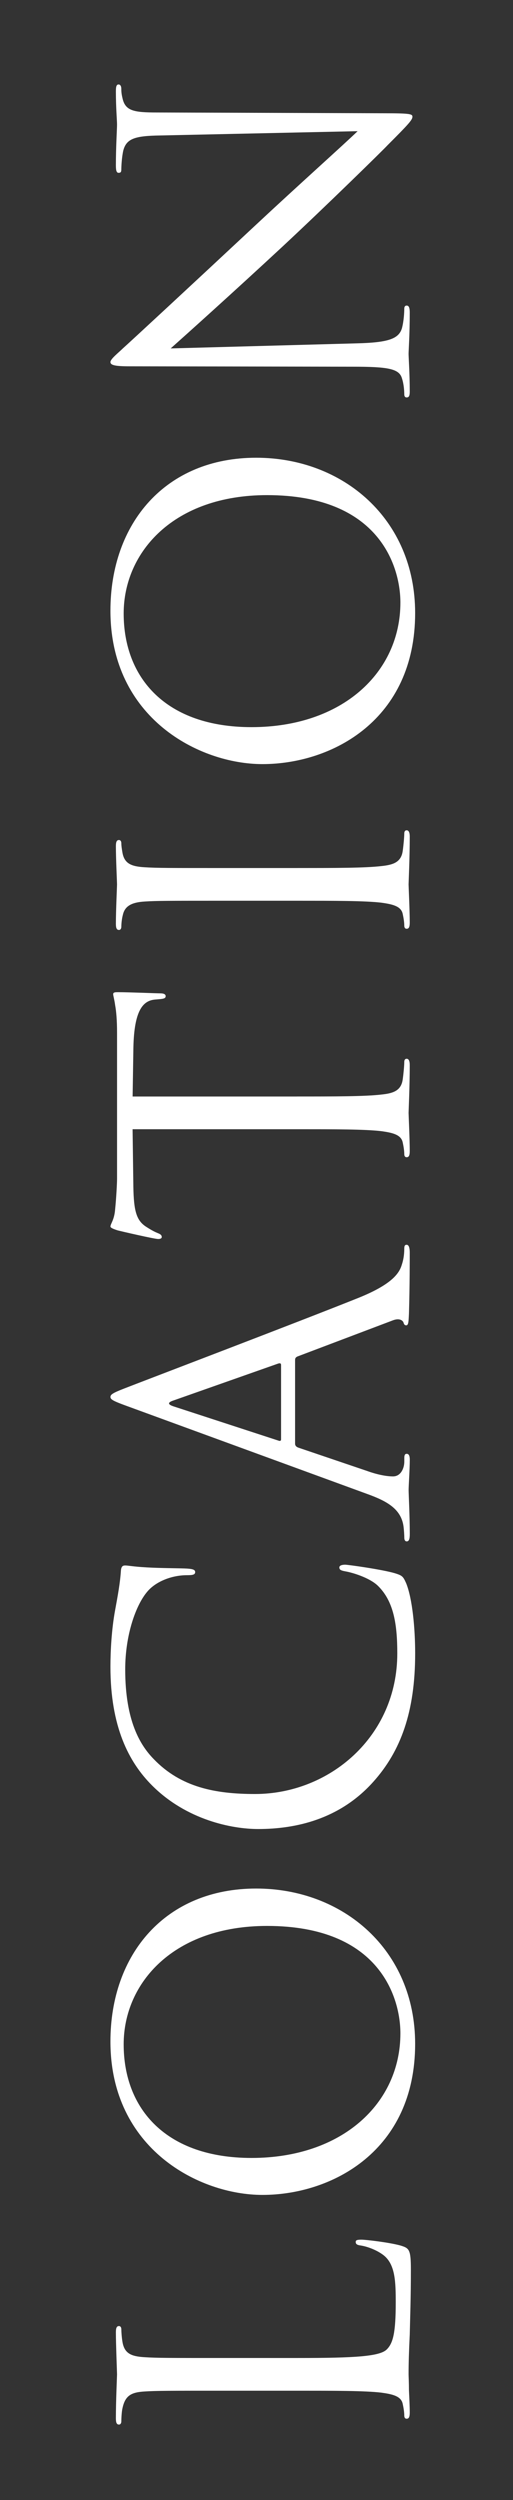
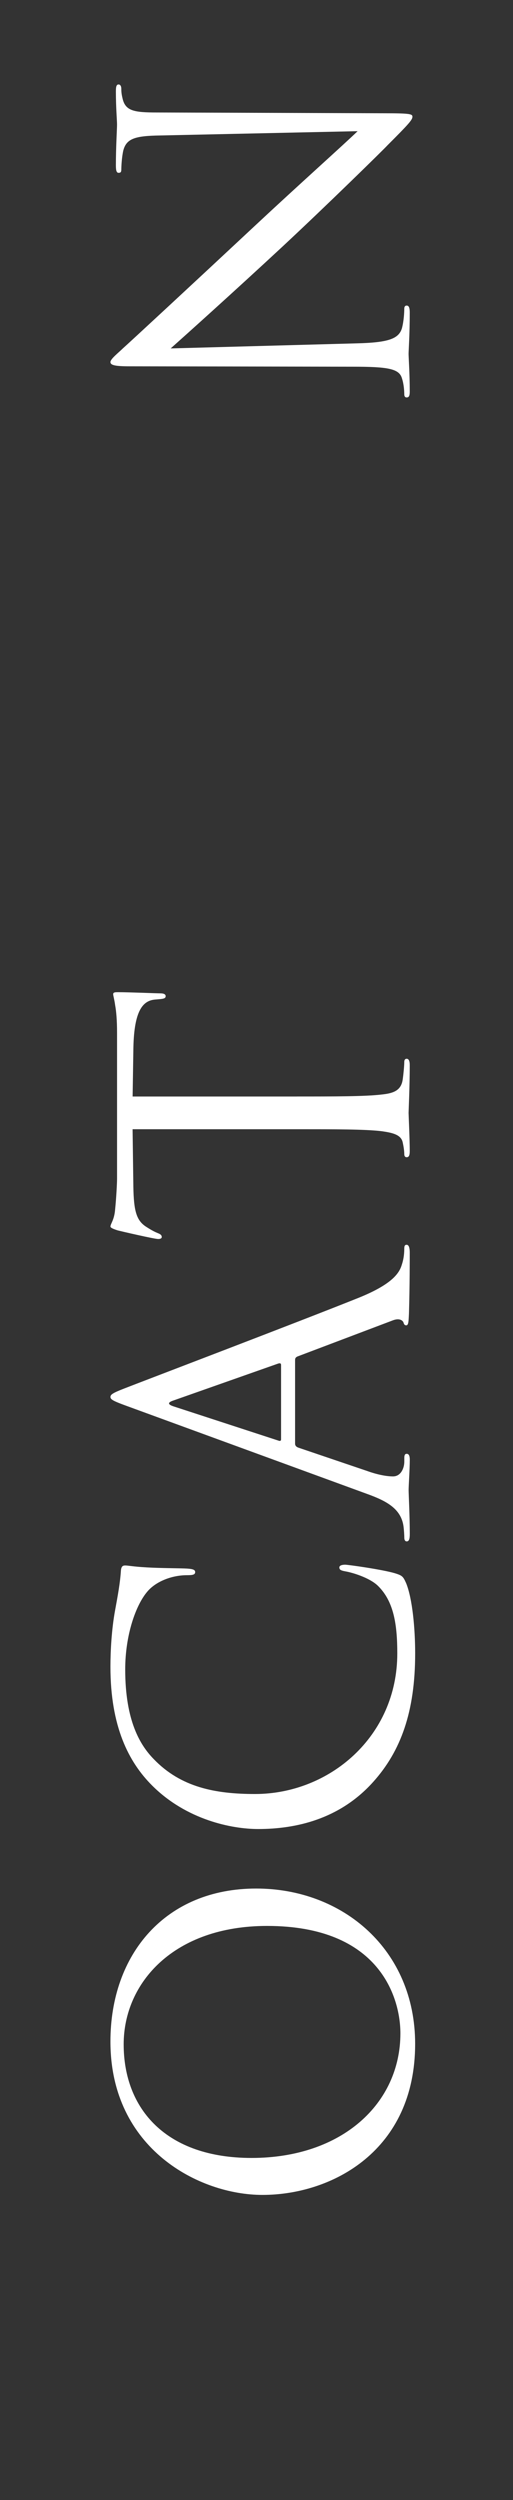
<svg xmlns="http://www.w3.org/2000/svg" version="1.1" id="レイヤー_1" x="0px" y="0px" width="29px" height="141.107px" viewBox="0 0 29 141.107" enable-background="new 0 0 29 141.107" xml:space="preserve">
  <rect x="0" y="0" width="29" height="141.107" fill="#333333" stroke="none" />
  <g>
-     <path fill="#FFFFFF" d="M16.834,133.088c3.229,0,4.635-0.088,5.031-0.484c0.352-0.352,0.506-0.922,0.506-2.637   c0-1.164-0.023-2.131-0.66-2.658c-0.352-0.285-0.9-0.506-1.318-0.571c-0.176-0.022-0.285-0.065-0.285-0.198   c0-0.109,0.088-0.131,0.33-0.131c0.24,0,1.559,0.153,2.197,0.329c0.504,0.153,0.592,0.22,0.592,1.384   c0,1.582-0.043,2.725-0.064,3.648c-0.045,0.922-0.066,1.604-0.066,2.24c0,0.088,0.021,0.462,0.021,0.901   c0.021,0.439,0.045,0.923,0.045,1.253c0,0.241-0.045,0.352-0.176,0.352c-0.066,0-0.133-0.045-0.133-0.176   c0-0.198-0.043-0.462-0.088-0.66c-0.088-0.439-0.57-0.549-1.209-0.637c-0.922-0.109-2.658-0.109-4.767-0.109h-3.867   c-3.428,0-4.043,0-4.746,0.043c-0.747,0.045-1.099,0.221-1.253,0.945c-0.044,0.176-0.065,0.549-0.065,0.747   c0,0.088-0.044,0.176-0.132,0.176c-0.132,0-0.176-0.11-0.176-0.352c0-0.989,0.065-2.373,0.065-2.483   c0-0.109-0.065-1.713-0.065-2.373c0-0.241,0.044-0.352,0.176-0.352c0.088,0,0.132,0.088,0.132,0.176   c0,0.154,0.021,0.462,0.065,0.726c0.11,0.638,0.483,0.813,1.253,0.856c0.703,0.045,1.318,0.045,4.746,0.045H16.834z" />
    <path fill="#FFFFFF" d="M6.243,115.227c0-4.944,3.12-8.636,8.239-8.636c4.922,0,8.986,3.472,8.986,8.767   c0,6.021-4.68,8.525-8.635,8.525C11.274,123.883,6.243,121.291,6.243,115.227z M22.635,114.765c0-1.978-1.143-6.064-7.537-6.064   c-5.273,0-8.107,3.208-8.107,6.68c0,3.669,2.417,6.416,7.229,6.416C19.338,121.796,22.635,118.72,22.635,114.765z" />
    <path fill="#FFFFFF" d="M21.096,100.574c-1.912,2.131-4.416,2.658-6.503,2.658c-1.473,0-4.043-0.505-5.999-2.461   c-1.318-1.318-2.351-3.317-2.351-6.701c0-0.879,0.065-2.109,0.264-3.186c0.153-0.836,0.285-1.539,0.329-2.242   c0.022-0.241,0.11-0.285,0.242-0.285c0.176,0,0.439,0.066,1.23,0.109c0.725,0.045,1.934,0.045,2.263,0.066   c0.33,0.021,0.462,0.066,0.462,0.197c0,0.154-0.154,0.176-0.462,0.176c-0.856,0-1.758,0.352-2.241,0.924   c-0.659,0.769-1.252,2.461-1.252,4.395c0,2.922,0.856,4.284,1.604,5.053c1.538,1.604,3.494,1.979,5.735,1.979   c4.196,0,8.042-3.23,8.042-7.933c0-1.647-0.199-2.944-1.1-3.823c-0.482-0.461-1.449-0.747-1.846-0.813   c-0.242-0.045-0.33-0.088-0.33-0.221c0-0.109,0.154-0.153,0.33-0.153c0.154,0,2.066,0.264,2.813,0.483   c0.418,0.132,0.461,0.176,0.637,0.571c0.352,0.879,0.506,2.549,0.506,3.955C23.469,96.619,22.656,98.838,21.096,100.574z" />
    <path fill="#FFFFFF" d="M7.1,79.33c-0.725-0.264-0.856-0.352-0.856-0.482c0-0.133,0.109-0.221,0.791-0.484   c0.835-0.329,9.909-3.779,13.249-5.119c1.955-0.791,2.307-1.428,2.439-1.89c0.109-0.329,0.131-0.659,0.131-0.879   c0-0.132,0.021-0.22,0.133-0.22c0.131,0,0.176,0.197,0.176,0.439c0,0.33,0,1.934-0.045,3.449c-0.021,0.418-0.021,0.66-0.154,0.66   c-0.088,0-0.131-0.066-0.152-0.154c-0.045-0.132-0.242-0.264-0.594-0.132l-5.405,2.044c-0.088,0.043-0.132,0.088-0.132,0.197v4.725   c0,0.109,0.066,0.176,0.176,0.219l3.889,1.318c0.549,0.198,1.076,0.309,1.473,0.309c0.439,0,0.637-0.462,0.637-0.836v-0.219   c0-0.154,0.045-0.221,0.133-0.221c0.131,0,0.176,0.133,0.176,0.33c0,0.527-0.066,1.473-0.066,1.714s0.066,1.45,0.066,2.483   c0,0.285-0.045,0.417-0.176,0.417c-0.088,0-0.133-0.088-0.133-0.198c0-0.153-0.021-0.461-0.043-0.637   c-0.133-1.011-0.967-1.45-2.066-1.846L7.1,79.33z M15.889,77.045c0-0.109-0.065-0.109-0.153-0.088l-5.933,2.088   c-0.33,0.109-0.33,0.22,0,0.33l5.933,1.934c0.109,0.043,0.153,0,0.153-0.066V77.045z" />
    <path fill="#FFFFFF" d="M16.79,61.887c2.108,0,3.845,0,4.767-0.109c0.639-0.066,1.121-0.197,1.209-0.857   c0.045-0.307,0.088-0.791,0.088-0.988c0-0.132,0.066-0.176,0.133-0.176c0.109,0,0.176,0.109,0.176,0.352   c0,1.209-0.066,2.593-0.066,2.703c0,0.109,0.066,1.494,0.066,2.152c0,0.242-0.045,0.352-0.176,0.352   c-0.066,0-0.133-0.043-0.133-0.176c0-0.197-0.043-0.461-0.088-0.658c-0.088-0.439-0.57-0.55-1.209-0.638   c-0.922-0.11-2.658-0.11-4.767-0.11H7.495l0.044,3.252c0.022,1.363,0.176,1.891,0.703,2.242c0.374,0.241,0.527,0.307,0.682,0.373   c0.176,0.066,0.22,0.132,0.22,0.22c0,0.065-0.066,0.11-0.198,0.11c-0.22,0-2.109-0.439-2.285-0.484   c-0.132-0.043-0.417-0.131-0.417-0.219c0-0.154,0.22-0.374,0.264-0.967c0.065-0.638,0.109-1.473,0.109-1.736v-8.24   c0-0.703-0.044-1.208-0.109-1.56c-0.044-0.329-0.11-0.527-0.11-0.615c0-0.11,0.132-0.11,0.264-0.11   c0.659,0,2.176,0.066,2.417,0.066c0.198,0,0.286,0.066,0.286,0.154c0,0.109-0.066,0.153-0.374,0.176l-0.241,0.021   c-0.659,0.066-1.165,0.594-1.209,2.703l-0.044,2.768H16.79z" />
-     <path fill="#FFFFFF" d="M16.79,48.992c2.108,0,3.845,0,4.767-0.109c0.639-0.066,1.121-0.198,1.209-0.857   c0.045-0.308,0.088-0.791,0.088-0.988c0-0.133,0.066-0.176,0.133-0.176c0.109,0,0.176,0.109,0.176,0.352   c0,1.208-0.066,2.592-0.066,2.702s0.066,1.494,0.066,2.153c0,0.242-0.045,0.352-0.176,0.352c-0.066,0-0.133-0.044-0.133-0.176   c0-0.197-0.043-0.461-0.088-0.659c-0.088-0.439-0.57-0.55-1.209-0.638c-0.922-0.109-2.658-0.109-4.767-0.109h-3.867   c-3.428,0-4.043,0-4.746,0.044c-0.747,0.044-1.121,0.264-1.23,0.747c-0.066,0.242-0.088,0.527-0.088,0.682   c0,0.088-0.044,0.176-0.132,0.176c-0.132,0-0.176-0.11-0.176-0.352c0-0.726,0.065-2.109,0.065-2.22s-0.065-1.494-0.065-2.153   c0-0.242,0.044-0.352,0.176-0.352c0.088,0,0.132,0.088,0.132,0.176c0,0.154,0.021,0.285,0.065,0.549   c0.11,0.594,0.483,0.77,1.253,0.813c0.703,0.044,1.318,0.044,4.746,0.044H16.79z" />
-     <path fill="#FFFFFF" d="M6.243,34.471c0-4.944,3.12-8.636,8.239-8.636c4.922,0,8.986,3.472,8.986,8.767   c0,6.021-4.68,8.525-8.635,8.525C11.274,43.127,6.243,40.535,6.243,34.471z M22.635,34.009c0-1.978-1.143-6.064-7.537-6.064   c-5.273,0-8.107,3.208-8.107,6.68c0,3.669,2.417,6.416,7.229,6.416C19.338,41.04,22.635,37.964,22.635,34.009z" />
    <path fill="#FFFFFF" d="M20.174,19.379c1.801-0.044,2.373-0.264,2.549-0.857c0.109-0.417,0.131-0.901,0.131-1.099   c0-0.11,0.045-0.176,0.133-0.176c0.131,0,0.176,0.132,0.176,0.396c0,1.252-0.066,2.131-0.066,2.329s0.066,1.121,0.066,2.109   c0,0.22-0.023,0.352-0.176,0.352c-0.088,0-0.133-0.066-0.133-0.176c0-0.176-0.021-0.571-0.131-0.901   c-0.154-0.549-0.791-0.659-2.791-0.659l-12.59-0.022c-0.857,0-1.099-0.066-1.099-0.242s0.483-0.549,0.703-0.769   c0.373-0.33,3.911-3.604,7.536-6.987c2.329-2.175,5.01-4.57,5.734-5.273L9.056,7.646C7.627,7.667,7.144,7.821,6.968,8.502   C6.88,8.898,6.858,9.403,6.858,9.579c0,0.154-0.066,0.176-0.154,0.176c-0.132,0-0.153-0.176-0.153-0.439   c0-0.989,0.065-2.043,0.065-2.285S6.551,6.063,6.551,5.163c0-0.242,0.021-0.396,0.153-0.396c0.088,0,0.154,0.088,0.154,0.242   c0,0.11,0,0.264,0.065,0.527C7.078,6.261,7.562,6.349,8.88,6.349l12.876,0.044c1.449,0,1.559,0.044,1.559,0.198   c0,0.176-0.24,0.439-1.406,1.604c-0.219,0.242-3.449,3.406-5.953,5.735c-2.747,2.549-5.516,5.032-6.307,5.735L20.174,19.379z" />
  </g>
</svg>